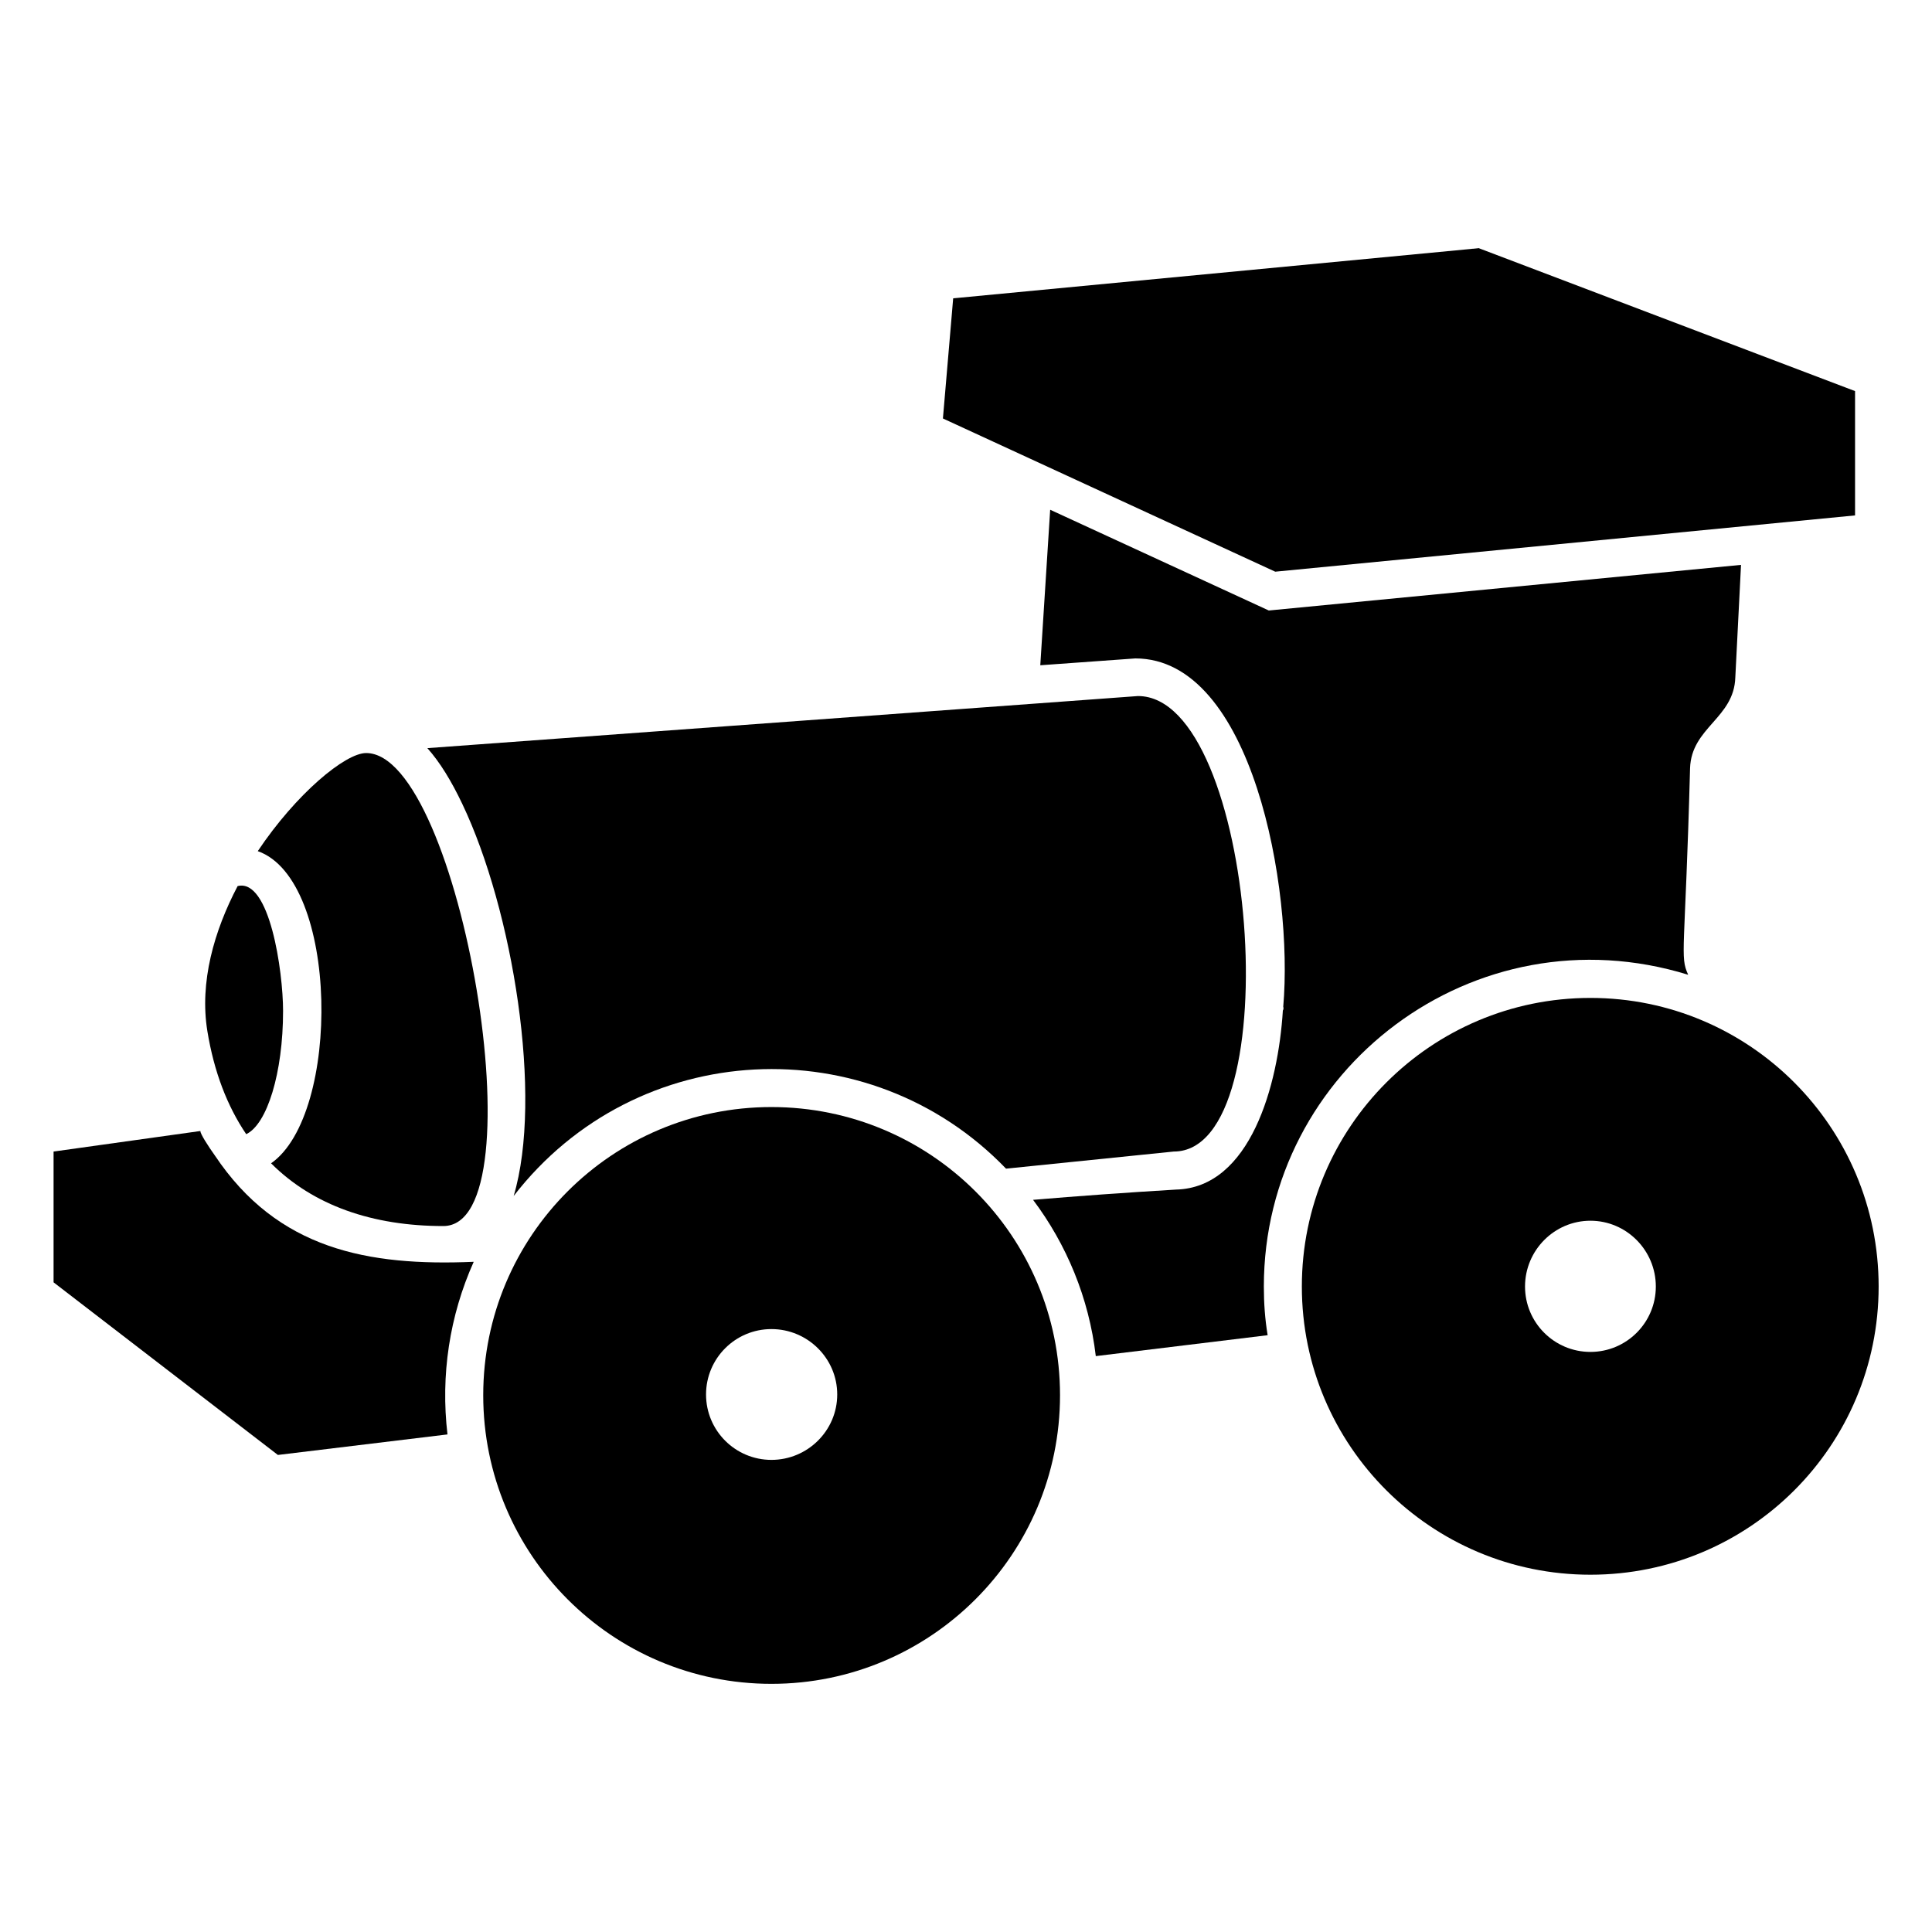
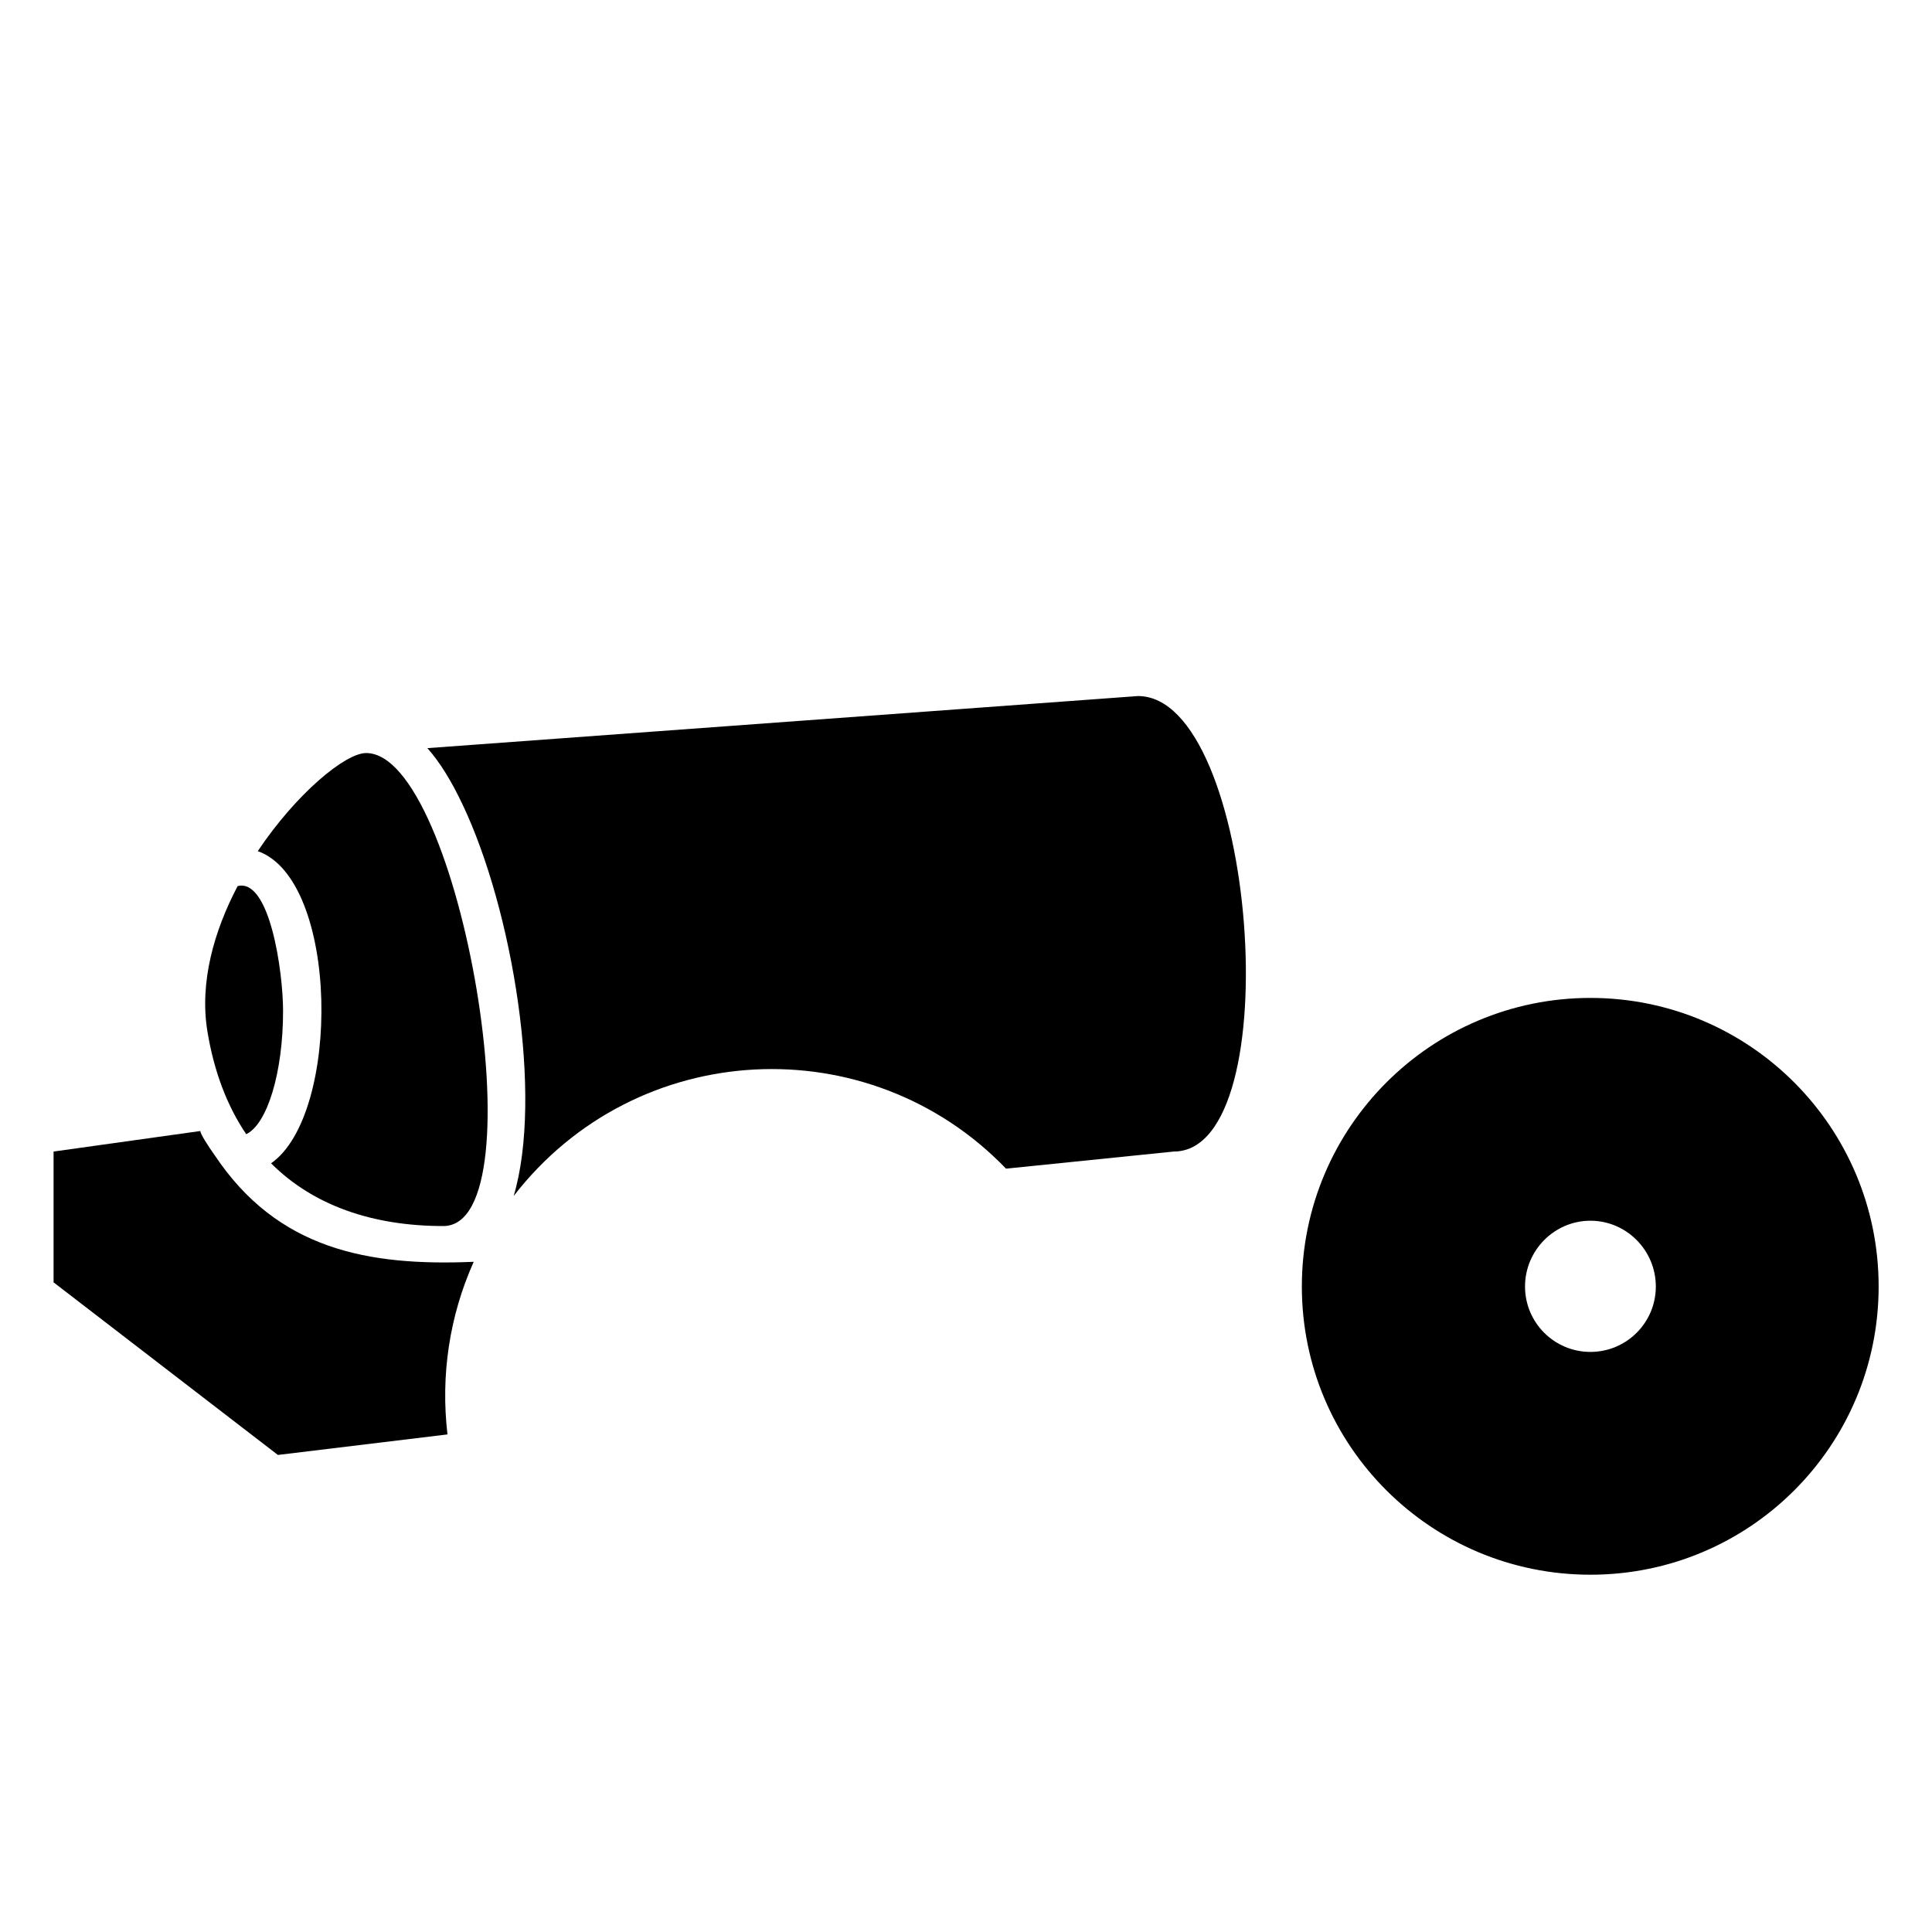
<svg xmlns="http://www.w3.org/2000/svg" fill="#000000" width="800px" height="800px" version="1.1" viewBox="144 144 512 512">
  <g>
    <path d="m200.92 450.18 0.281 0.414c-2.227-3.125-4.109-6.125-4.109-6.863-17.098 2.387-40.375 5.652-38.895 5.441v34.66l59.449 45.746 44.941-5.441c-1.844-15.699 0.535-31.426 6.953-45.746-27.953 1.191-51.965-3.234-68.621-28.211z" />
-     <path d="m591.38 402.32c-2.266-5.027-0.816-5.43 0.504-54.715 0.344-10.871 11.648-13.23 11.992-24.082l1.512-29.824-125.14 12.09-57.941-26.699-2.621 41.211 25.191-1.812c31.016 0 41.918 61.043 39.195 92.297 0.102 0.301 0.102 0.707-0.102 1.008-1.211 19.789-8.625 46.965-28.312 47.457-13.402 0.805-25.996 1.715-37.887 2.719 8.867 11.789 14.812 25.996 16.625 41.414l45.543-5.543c-0.707-4.231-1.008-8.566-1.008-12.898 0.004-57.543 55.785-100.11 112.45-82.621z" />
-     <path d="m535.86 209.76c-0.031-0.012-0.031-0.012 0 0z" />
-     <path d="m536.1 209.86c-0.109-0.039-0.203-0.082-0.242-0.09 0.102 0.031 0.16 0.051 0.242 0.09z" />
+     <path d="m536.1 209.86z" />
    <path d="m535.59 209.79c0.102-0.012 0.16-0.02 0.211-0.02-0.051 0.012-0.121 0.012-0.211 0.02z" />
-     <path d="m635.61 280.59v-32.945c-19.758-7.508-98.223-37.301-99.512-37.797 0.082 0.031 0.18 0.07 0.281 0.109-0.281-0.109-0.465-0.18-0.523-0.203-0.012 0-0.039 0-0.059 0.012h0.051c-0.109 0.012-0.18 0.02-0.281 0.031h0.012c-0.02 0-0.051 0-0.07 0.012-0.535 0.051-0.938 0.09-1.219 0.121 0.02 0 0.039 0 0.059-0.012-0.051 0-0.102 0.012-0.152 0.012-0.102 0.012-0.191 0.02-0.262 0.031-6.977 0.652-35.895 3.414-137.33 13.098 0.172-1.996-2.629 30.812-2.719 31.84-5.481-2.527 80.57 37.152 88.066 40.605zm-100.47-70.762c-0.141 0.012-0.312 0.031-0.504 0.051 0.18-0.023 0.344-0.031 0.504-0.051z" />
-     <path d="m534.29 209.91c-0.586 0.059-0.938 0.09-0.352 0.031 0.102-0.012 0.16-0.02 0.262-0.031 0.027 0.012 0.07 0.012 0.09 0z" />
    <path d="m280.12 460.96c32.527-42.059 94.203-44.93 130.49-7.254l44.438-4.535c30.953 0 21.836-120.71-9.473-120.71l-188.32 13.805c3.324 3.727 6.348 8.664 9.27 14.812 13.391 28.109 21.441 77.574 13.602 103.88z" />
    <path d="m215.84 452.29c11.184 11.184 26.902 16.625 45.645 16.625 25.867 0 4.484-125.35-20.453-125.35-5.543 0-18.539 10.781-28.719 25.996 21.605 7.621 22.109 69.77 3.527 82.727z" />
    <path d="m209.25 444.57c5.543-2.629 9.766-16.242 9.766-32.656 0-10.5-3.547-35.238-12.043-33.09-6.258 11.91-10.125 25.473-8.02 38.422 1.762 10.809 5.277 19.906 10.297 27.324z" />
-     <path d="m348.44 437.38c-42.219 0-76.379 34.16-76.379 76.379s34.16 76.477 76.379 76.477 76.477-34.258 76.477-76.477c0.004-42.223-34.258-76.379-76.477-76.379zm0 93.504c-9.574 0-17.332-7.758-17.332-17.332 0-9.574 7.758-17.332 17.332-17.332s17.434 7.758 17.434 17.332c0 9.574-7.859 17.332-17.434 17.332z" />
    <path d="m565.48 408.46c-42.219 0-76.477 34.258-76.477 76.477s34.258 76.379 76.477 76.379 76.379-34.16 76.379-76.379c-0.004-42.215-34.16-76.477-76.379-76.477zm0 93.812c-9.574 0-17.332-7.758-17.332-17.332 0-9.574 7.758-17.434 17.332-17.434s17.332 7.859 17.332 17.434c0 9.57-7.762 17.332-17.332 17.332z" />
  </g>
</svg>